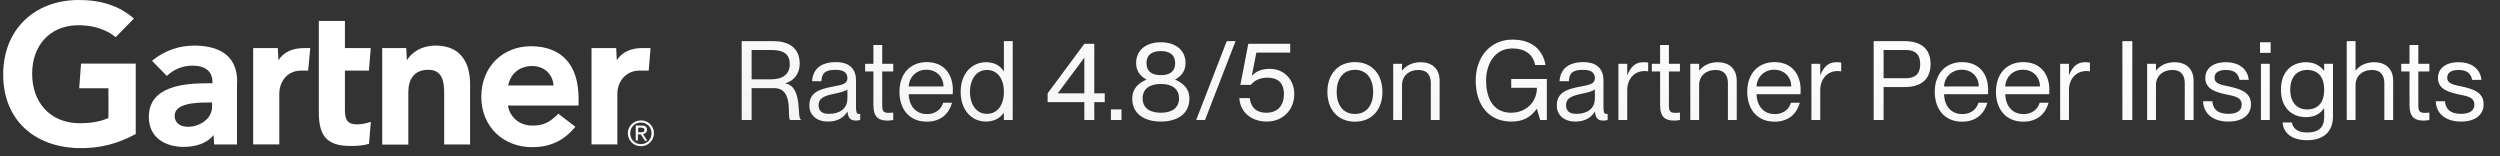
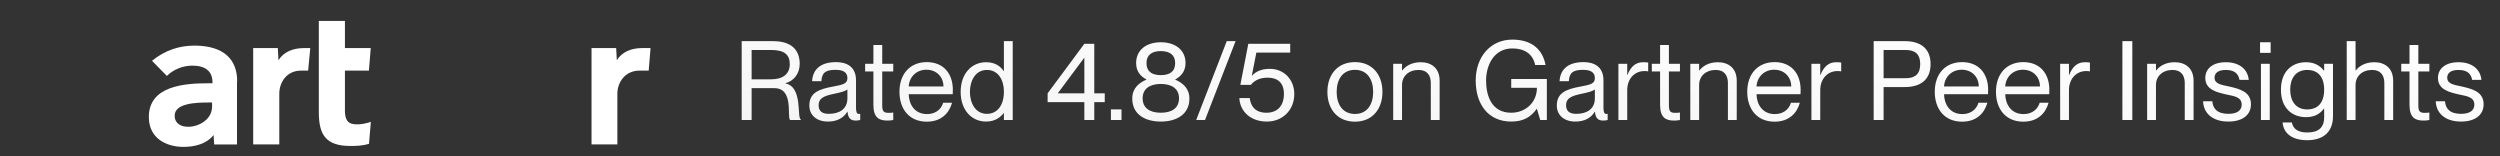
<svg xmlns="http://www.w3.org/2000/svg" width="272" height="17" viewBox="0 0 272 17" fill="none">
  <rect x="0" y="0" width="272" height="17" fill="#333333" stroke="none" />
  <path d="M70.779 5.231L70.579 7.681H69.589C67.999 7.681 67.169 8.971 67.169 10.191V15.711H64.359V5.231H67.039L67.109 6.551C67.669 5.661 68.659 5.231 69.859 5.231H70.789H70.779Z" fill="white" />
-   <path d="M51.166 15.721H48.326V10.201C48.326 9.041 48.226 7.591 46.606 7.591C44.986 7.591 44.426 8.711 44.426 10.041V15.731H41.586V5.231H44.196L44.266 6.551C44.826 5.661 45.886 4.961 47.406 4.961C50.256 4.961 51.146 7.011 51.146 9.131V15.711H51.176L51.166 15.721Z" fill="white" />
  <path d="M40.347 13.271L40.148 15.651C39.447 15.851 38.858 15.881 38.127 15.881C35.447 15.881 34.688 14.661 34.688 12.211V2.281H37.528V5.231H40.337L40.138 7.681H37.528V12.011C37.528 13.001 37.797 13.531 38.818 13.531C39.248 13.531 39.748 13.461 40.337 13.261" fill="white" />
  <path d="M33.757 5.231L33.527 7.681H32.767C31.177 7.681 30.387 8.971 30.387 10.191V15.711H27.547V5.231H30.227L30.297 6.551C30.857 5.661 31.847 5.231 33.077 5.231H33.777H33.757Z" fill="white" />
-   <path d="M14.808 14.561C12.888 15.591 10.968 16.181 8.418 16.111C3.718 15.951 0.348 13.041 0.348 8.111C0.348 3.181 3.758 0.071 8.418 0.001C10.798 -0.029 12.918 0.561 14.568 2.021L12.588 4.041C11.528 3.181 10.038 2.681 8.258 2.751C5.318 2.881 3.528 5.031 3.498 7.941C3.468 11.121 5.418 13.301 8.458 13.401C9.878 13.431 10.908 13.231 11.798 12.841V9.601H8.618L8.818 6.921H14.768V14.561H14.798H14.808Z" fill="white" />
-   <path d="M63.037 11.481H55.257C55.487 12.801 56.547 13.631 57.837 13.661C59.127 13.691 59.827 13.301 60.747 12.371L62.597 13.791C61.277 15.411 59.717 16.011 57.897 16.011C54.757 16.011 52.367 13.791 52.367 10.521C52.367 7.251 54.717 5.031 57.757 5.031C61.127 5.031 62.947 7.081 62.947 10.691V11.481H63.017H63.037ZM60.227 9.301C60.127 7.981 59.137 7.151 57.777 7.181C56.387 7.251 55.497 8.141 55.297 9.301H60.227Z" fill="white" />
  <path d="M25.786 8.871V15.721H23.306L23.236 14.691C22.476 15.651 21.216 15.981 19.966 15.981C18.046 15.981 16.226 15.021 16.196 12.801C16.126 9.331 20.096 9.061 22.616 9.061H23.116V8.931C23.116 7.771 22.356 7.141 20.936 7.141C19.906 7.141 18.886 7.541 18.156 8.261L16.536 6.611C18.026 5.421 19.546 4.961 21.206 4.961C24.386 4.991 25.806 6.481 25.806 8.861M23.076 11.151H22.676C21.356 11.151 18.966 11.221 19.006 12.611C19.006 14.601 23.076 13.971 23.076 11.581V11.151Z" fill="white" />
-   <path d="M68.569 14.491C68.569 13.831 69.069 13.331 69.729 13.331C70.389 13.331 70.889 13.831 70.889 14.491C70.889 15.191 70.389 15.681 69.729 15.681C69.069 15.681 68.569 15.181 68.569 14.491ZM69.729 15.911C70.489 15.911 71.149 15.311 71.149 14.491C71.149 13.671 70.489 13.101 69.729 13.101C68.969 13.101 68.309 13.701 68.309 14.491C68.309 15.281 68.939 15.911 69.729 15.911ZM69.429 14.621H69.729L70.159 15.311H70.419L69.959 14.581C70.189 14.551 70.389 14.411 70.389 14.121C70.389 13.791 70.189 13.661 69.829 13.661H69.169V15.281H69.399V14.621H69.429ZM69.429 14.391V13.891H69.759C69.919 13.891 70.119 13.921 70.119 14.121C70.119 14.391 69.919 14.391 69.719 14.391H69.419H69.429Z" fill="white" />
-   <path d="M80.696 13.058V4.478H84.14C86.024 4.478 87.008 5.366 87.008 6.95C87.008 8.018 86.348 8.834 85.448 9.05V9.074C87.38 9.446 86.672 12.842 87.128 12.986V13.058H85.964C85.592 12.698 86.408 9.59 84.236 9.59H81.776V13.058H80.696ZM81.776 8.63H83.888C85.196 8.63 85.928 8.042 85.928 6.974C85.928 5.99 85.376 5.438 83.924 5.438H81.776V8.63ZM90.074 13.226C88.838 13.226 88.058 12.518 88.058 11.486C88.058 10.082 89.09 9.698 90.674 9.41C91.718 9.218 92.198 9.098 92.198 8.498C92.198 8.018 91.934 7.598 90.926 7.598C89.762 7.598 89.426 7.946 89.366 8.834H88.358C88.418 7.658 89.162 6.758 90.962 6.758C92.102 6.758 93.134 7.238 93.134 8.738V11.678C93.134 12.158 93.206 12.398 93.446 12.398C93.482 12.398 93.518 12.398 93.59 12.386V13.058C93.434 13.094 93.29 13.118 93.122 13.118C92.594 13.118 92.27 12.914 92.21 12.158H92.186C91.79 12.818 91.094 13.226 90.074 13.226ZM89.066 11.438C89.066 12.038 89.378 12.386 90.17 12.386C91.322 12.386 92.198 11.87 92.198 10.694V9.722C92.018 9.914 91.418 10.07 90.758 10.202C89.57 10.442 89.066 10.73 89.066 11.438ZM96.55 13.118C95.65 13.118 95.026 12.806 95.026 11.414V7.778H94.126V6.938H95.026V4.898H95.986V6.938H97.186V7.778H95.986V11.462C95.986 12.11 96.142 12.278 96.682 12.278C96.886 12.278 96.982 12.266 97.186 12.242V13.058C96.91 13.106 96.766 13.118 96.55 13.118ZM100.837 13.238C98.904 13.238 97.861 11.846 97.861 9.986C97.861 8.03 99.025 6.758 100.837 6.758C102.625 6.758 103.669 7.982 103.669 9.77C103.669 9.95 103.669 10.154 103.657 10.25H98.868C98.892 11.33 99.493 12.41 100.849 12.41C102.049 12.41 102.505 11.606 102.613 11.174H103.585C103.273 12.314 102.409 13.238 100.837 13.238ZM98.868 9.41H102.649C102.649 8.402 101.929 7.586 100.789 7.586C99.733 7.586 98.928 8.342 98.868 9.41ZM107.28 13.226C105.744 13.226 104.52 12.014 104.52 9.998C104.52 7.982 105.744 6.77 107.28 6.77C108.264 6.77 108.84 7.202 109.2 7.73H109.224V4.478H110.184V13.058H109.224V12.302H109.2C108.84 12.77 108.264 13.226 107.28 13.226ZM105.528 9.998C105.528 11.198 106.116 12.386 107.376 12.386C108.516 12.386 109.224 11.438 109.224 9.998C109.224 8.558 108.516 7.61 107.376 7.61C106.116 7.61 105.528 8.798 105.528 9.998ZM117.977 13.058V11.114H113.981V10.154L117.977 4.766H119.057V10.154H120.197V11.114H119.057V13.058H117.977ZM115.085 10.154H117.977V6.266L115.085 10.154ZM120.868 13.058V11.906H122.02V13.058H120.868ZM126.298 13.226C124.522 13.226 123.19 12.398 123.19 10.73C123.19 9.578 123.934 9.014 124.726 8.666V8.642C124.138 8.33 123.61 7.802 123.61 6.866C123.61 5.438 124.714 4.598 126.298 4.598C127.882 4.598 128.986 5.438 128.986 6.866C128.986 7.802 128.446 8.33 127.87 8.642V8.666C128.65 9.014 129.406 9.578 129.406 10.73C129.406 12.398 128.074 13.226 126.298 13.226ZM124.318 10.694C124.318 11.726 125.062 12.266 126.298 12.266C127.534 12.266 128.278 11.726 128.278 10.694C128.278 9.686 127.534 9.134 126.298 9.134C125.062 9.134 124.318 9.686 124.318 10.694ZM124.738 6.866C124.738 7.79 125.338 8.174 126.298 8.174C127.258 8.174 127.858 7.79 127.858 6.866C127.858 5.966 127.258 5.558 126.298 5.558C125.338 5.558 124.738 5.966 124.738 6.866ZM130.145 13.058L133.469 4.478H134.429L131.105 13.058H130.145ZM137.843 13.226C135.947 13.226 134.891 12.002 134.843 10.67H135.971C136.067 11.474 136.499 12.266 137.795 12.266C138.935 12.266 139.691 11.558 139.691 10.226C139.691 8.978 138.983 8.45 137.915 8.45C137.171 8.45 136.523 8.69 136.103 9.23H134.951L135.815 4.766H140.375V5.726H136.691L136.199 8.234V8.258C136.619 7.778 137.243 7.49 138.167 7.49C139.727 7.49 140.819 8.69 140.819 10.226C140.819 12.014 139.511 13.226 137.843 13.226ZM147.421 13.238C145.549 13.238 144.421 11.906 144.421 9.998C144.421 8.09 145.549 6.758 147.421 6.758C149.281 6.758 150.409 8.09 150.409 9.998C150.409 11.906 149.281 13.238 147.421 13.238ZM145.429 9.998C145.429 11.306 146.041 12.398 147.421 12.398C148.789 12.398 149.401 11.306 149.401 9.998C149.401 8.69 148.789 7.598 147.421 7.598C146.041 7.598 145.429 8.69 145.429 9.998ZM155.672 9.026C155.672 8.234 155.3 7.61 154.34 7.61C153.26 7.61 152.54 8.294 152.54 9.242V13.058H151.58V6.938H152.54V7.67H152.564C152.888 7.238 153.536 6.77 154.58 6.77C155.696 6.77 156.632 7.382 156.632 8.786V13.058H155.672V9.026ZM164.421 13.226C161.925 13.226 160.557 11.354 160.557 8.762C160.557 6.182 162.165 4.31 164.541 4.31C166.713 4.31 167.853 5.438 168.153 7.07H167.025C166.773 5.846 165.837 5.27 164.541 5.27C162.501 5.27 161.685 7.154 161.685 8.762C161.685 10.382 162.261 12.266 164.421 12.266C165.957 12.266 167.217 11.162 167.217 9.554H164.421V8.594H168.297V13.058H167.577L167.217 11.846H167.193C166.545 12.746 165.741 13.226 164.421 13.226ZM171.397 13.226C170.161 13.226 169.381 12.518 169.381 11.486C169.381 10.082 170.413 9.698 171.997 9.41C173.041 9.218 173.521 9.098 173.521 8.498C173.521 8.018 173.257 7.598 172.249 7.598C171.085 7.598 170.749 7.946 170.689 8.834H169.681C169.741 7.658 170.485 6.758 172.285 6.758C173.425 6.758 174.457 7.238 174.457 8.738V11.678C174.457 12.158 174.529 12.398 174.769 12.398C174.805 12.398 174.841 12.398 174.913 12.386V13.058C174.757 13.094 174.613 13.118 174.445 13.118C173.917 13.118 173.593 12.914 173.533 12.158H173.509C173.113 12.818 172.417 13.226 171.397 13.226ZM170.389 11.438C170.389 12.038 170.701 12.386 171.493 12.386C172.645 12.386 173.521 11.87 173.521 10.694V9.722C173.341 9.914 172.741 10.07 172.081 10.202C170.893 10.442 170.389 10.73 170.389 11.438ZM177.043 9.794V13.058H176.083V6.938H177.043V8.15H177.067C177.391 7.346 177.883 6.77 178.759 6.77C178.987 6.77 179.155 6.782 179.323 6.806V7.766C179.179 7.742 179.071 7.73 178.927 7.73C177.799 7.73 177.043 8.618 177.043 9.794ZM182.142 13.118C181.242 13.118 180.618 12.806 180.618 11.414V7.778H179.718V6.938H180.618V4.898H181.578V6.938H182.778V7.778H181.578V11.462C181.578 12.11 181.734 12.278 182.274 12.278C182.478 12.278 182.574 12.266 182.778 12.242V13.058C182.502 13.106 182.358 13.118 182.142 13.118ZM187.997 9.026C187.997 8.234 187.625 7.61 186.665 7.61C185.585 7.61 184.865 8.294 184.865 9.242V13.058H183.905V6.938H184.865V7.67H184.889C185.213 7.238 185.861 6.77 186.905 6.77C188.021 6.77 188.957 7.382 188.957 8.786V13.058H187.997V9.026ZM193.076 13.238C191.144 13.238 190.1 11.846 190.1 9.986C190.1 8.03 191.264 6.758 193.076 6.758C194.864 6.758 195.908 7.982 195.908 9.77C195.908 9.95 195.908 10.154 195.896 10.25H191.108C191.132 11.33 191.732 12.41 193.088 12.41C194.288 12.41 194.744 11.606 194.852 11.174H195.824C195.512 12.314 194.648 13.238 193.076 13.238ZM191.108 9.41H194.888C194.888 8.402 194.168 7.586 193.028 7.586C191.972 7.586 191.168 8.342 191.108 9.41ZM198.043 9.794V13.058H197.083V6.938H198.043V8.15H198.067C198.391 7.346 198.883 6.77 199.759 6.77C199.987 6.77 200.155 6.782 200.323 6.806V7.766C200.179 7.742 200.071 7.73 199.927 7.73C198.799 7.73 198.043 8.618 198.043 9.794ZM203.855 13.058V4.478H207.263C208.835 4.478 210.047 5.174 210.047 6.974C210.047 8.774 208.835 9.47 207.263 9.47H204.935V13.058H203.855ZM204.935 8.51H207.335C208.403 8.51 208.919 8.018 208.919 6.974C208.919 5.93 208.403 5.438 207.335 5.438H204.935V8.51ZM213.478 13.238C211.546 13.238 210.502 11.846 210.502 9.986C210.502 8.03 211.666 6.758 213.478 6.758C215.266 6.758 216.31 7.982 216.31 9.77C216.31 9.95 216.31 10.154 216.298 10.25H211.51C211.534 11.33 212.134 12.41 213.49 12.41C214.69 12.41 215.146 11.606 215.254 11.174H216.226C215.914 12.314 215.05 13.238 213.478 13.238ZM211.51 9.41H215.29C215.29 8.402 214.57 7.586 213.43 7.586C212.374 7.586 211.57 8.342 211.51 9.41ZM220.137 13.238C218.205 13.238 217.161 11.846 217.161 9.986C217.161 8.03 218.325 6.758 220.137 6.758C221.925 6.758 222.969 7.982 222.969 9.77C222.969 9.95 222.969 10.154 222.957 10.25H218.169C218.193 11.33 218.793 12.41 220.149 12.41C221.349 12.41 221.805 11.606 221.913 11.174H222.885C222.573 12.314 221.709 13.238 220.137 13.238ZM218.169 9.41H221.949C221.949 8.402 221.229 7.586 220.089 7.586C219.033 7.586 218.229 8.342 218.169 9.41ZM225.104 9.794V13.058H224.144V6.938H225.104V8.15H225.128C225.452 7.346 225.944 6.77 226.82 6.77C227.048 6.77 227.216 6.782 227.384 6.806V7.766C227.24 7.742 227.132 7.73 226.988 7.73C225.86 7.73 225.104 8.618 225.104 9.794ZM230.916 13.058V4.478H231.996V13.058H230.916ZM237.701 9.026C237.701 8.234 237.329 7.61 236.369 7.61C235.289 7.61 234.569 8.294 234.569 9.242V13.058H233.609V6.938H234.569V7.67H234.593C234.917 7.238 235.565 6.77 236.609 6.77C237.725 6.77 238.661 7.382 238.661 8.786V13.058H237.701V9.026ZM242.444 13.226C240.68 13.226 239.732 12.278 239.696 11.018H240.704C240.752 11.762 241.184 12.386 242.444 12.386C243.62 12.386 243.896 11.846 243.896 11.378C243.896 10.538 243.02 10.454 242.264 10.286C241.196 10.046 239.936 9.758 239.936 8.486C239.936 7.454 240.764 6.77 242.168 6.77C243.752 6.77 244.568 7.634 244.664 8.69H243.656C243.56 8.222 243.32 7.61 242.18 7.61C241.316 7.61 240.944 7.958 240.944 8.45C240.944 9.158 241.724 9.23 242.576 9.422C243.668 9.674 244.904 9.986 244.904 11.342C244.904 12.494 244.004 13.226 242.444 13.226ZM245.99 13.058V6.938H246.95V13.058H245.99ZM245.894 5.75V4.598H247.046V5.75H245.894ZM251.021 15.254C249.317 15.254 248.441 14.462 248.345 13.322H249.353C249.473 13.946 249.929 14.414 251.021 14.414C252.209 14.414 252.869 13.922 252.869 12.746V11.786H252.845C252.485 12.314 251.909 12.746 250.901 12.746C249.389 12.746 248.165 11.774 248.165 9.758C248.165 7.742 249.389 6.77 250.901 6.77C251.909 6.77 252.485 7.226 252.845 7.694H252.869V6.938H253.829V12.65C253.829 14.39 252.737 15.254 251.021 15.254ZM249.173 9.758C249.173 10.958 249.761 11.906 251.021 11.906C252.161 11.906 252.869 11.198 252.869 9.758C252.869 8.318 252.161 7.61 251.021 7.61C249.761 7.61 249.173 8.558 249.173 9.758ZM259.416 9.026C259.416 8.234 259.044 7.61 258.084 7.61C257.004 7.61 256.284 8.294 256.284 9.242V13.058H255.324V4.478H256.284V7.67H256.308C256.632 7.238 257.28 6.77 258.324 6.77C259.44 6.77 260.376 7.382 260.376 8.786V13.058H259.416V9.026ZM263.679 13.118C262.779 13.118 262.155 12.806 262.155 11.414V7.778H261.255V6.938H262.155V4.898H263.115V6.938H264.315V7.778H263.115V11.462C263.115 12.11 263.271 12.278 263.811 12.278C264.015 12.278 264.111 12.266 264.315 12.242V13.058C264.039 13.106 263.895 13.118 263.679 13.118ZM267.758 13.226C265.994 13.226 265.046 12.278 265.01 11.018H266.018C266.066 11.762 266.498 12.386 267.758 12.386C268.934 12.386 269.21 11.846 269.21 11.378C269.21 10.538 268.334 10.454 267.578 10.286C266.51 10.046 265.25 9.758 265.25 8.486C265.25 7.454 266.078 6.77 267.482 6.77C269.066 6.77 269.882 7.634 269.978 8.69H268.97C268.874 8.222 268.634 7.61 267.494 7.61C266.63 7.61 266.258 7.958 266.258 8.45C266.258 9.158 267.038 9.23 267.89 9.422C268.982 9.674 270.218 9.986 270.218 11.342C270.218 12.494 269.318 13.226 267.758 13.226Z" fill="url(#paint0_linear_9_26076)" />
+   <path d="M80.696 13.058V4.478H84.14C86.024 4.478 87.008 5.366 87.008 6.95C87.008 8.018 86.348 8.834 85.448 9.05V9.074C87.38 9.446 86.672 12.842 87.128 12.986V13.058H85.964C85.592 12.698 86.408 9.59 84.236 9.59H81.776V13.058H80.696ZM81.776 8.63H83.888C85.196 8.63 85.928 8.042 85.928 6.974C85.928 5.99 85.376 5.438 83.924 5.438H81.776V8.63ZM90.074 13.226C88.838 13.226 88.058 12.518 88.058 11.486C88.058 10.082 89.09 9.698 90.674 9.41C91.718 9.218 92.198 9.098 92.198 8.498C92.198 8.018 91.934 7.598 90.926 7.598C89.762 7.598 89.426 7.946 89.366 8.834H88.358C88.418 7.658 89.162 6.758 90.962 6.758C92.102 6.758 93.134 7.238 93.134 8.738V11.678C93.134 12.158 93.206 12.398 93.446 12.398C93.482 12.398 93.518 12.398 93.59 12.386V13.058C93.434 13.094 93.29 13.118 93.122 13.118C92.594 13.118 92.27 12.914 92.21 12.158H92.186C91.79 12.818 91.094 13.226 90.074 13.226ZM89.066 11.438C89.066 12.038 89.378 12.386 90.17 12.386C91.322 12.386 92.198 11.87 92.198 10.694V9.722C92.018 9.914 91.418 10.07 90.758 10.202C89.57 10.442 89.066 10.73 89.066 11.438ZM96.55 13.118C95.65 13.118 95.026 12.806 95.026 11.414V7.778H94.126V6.938H95.026V4.898H95.986V6.938H97.186V7.778H95.986V11.462C95.986 12.11 96.142 12.278 96.682 12.278C96.886 12.278 96.982 12.266 97.186 12.242V13.058C96.91 13.106 96.766 13.118 96.55 13.118ZM100.837 13.238C98.904 13.238 97.861 11.846 97.861 9.986C97.861 8.03 99.025 6.758 100.837 6.758C102.625 6.758 103.669 7.982 103.669 9.77C103.669 9.95 103.669 10.154 103.657 10.25H98.868C98.892 11.33 99.493 12.41 100.849 12.41C102.049 12.41 102.505 11.606 102.613 11.174H103.585C103.273 12.314 102.409 13.238 100.837 13.238ZM98.868 9.41H102.649C102.649 8.402 101.929 7.586 100.789 7.586C99.733 7.586 98.928 8.342 98.868 9.41ZM107.28 13.226C105.744 13.226 104.52 12.014 104.52 9.998C104.52 7.982 105.744 6.77 107.28 6.77C108.264 6.77 108.84 7.202 109.2 7.73H109.224V4.478H110.184V13.058H109.224V12.302H109.2C108.84 12.77 108.264 13.226 107.28 13.226ZM105.528 9.998C105.528 11.198 106.116 12.386 107.376 12.386C108.516 12.386 109.224 11.438 109.224 9.998C109.224 8.558 108.516 7.61 107.376 7.61C106.116 7.61 105.528 8.798 105.528 9.998ZM117.977 13.058V11.114H113.981V10.154L117.977 4.766H119.057V10.154H120.197V11.114H119.057V13.058H117.977ZM115.085 10.154H117.977V6.266L115.085 10.154ZM120.868 13.058V11.906H122.02V13.058H120.868ZM126.298 13.226C124.522 13.226 123.19 12.398 123.19 10.73C123.19 9.578 123.934 9.014 124.726 8.666V8.642C124.138 8.33 123.61 7.802 123.61 6.866C123.61 5.438 124.714 4.598 126.298 4.598C127.882 4.598 128.986 5.438 128.986 6.866C128.986 7.802 128.446 8.33 127.87 8.642V8.666C128.65 9.014 129.406 9.578 129.406 10.73C129.406 12.398 128.074 13.226 126.298 13.226ZM124.318 10.694C124.318 11.726 125.062 12.266 126.298 12.266C127.534 12.266 128.278 11.726 128.278 10.694C128.278 9.686 127.534 9.134 126.298 9.134C125.062 9.134 124.318 9.686 124.318 10.694ZM124.738 6.866C124.738 7.79 125.338 8.174 126.298 8.174C127.258 8.174 127.858 7.79 127.858 6.866C127.858 5.966 127.258 5.558 126.298 5.558C125.338 5.558 124.738 5.966 124.738 6.866ZM130.145 13.058L133.469 4.478H134.429L131.105 13.058H130.145ZM137.843 13.226C135.947 13.226 134.891 12.002 134.843 10.67H135.971C136.067 11.474 136.499 12.266 137.795 12.266C138.935 12.266 139.691 11.558 139.691 10.226C139.691 8.978 138.983 8.45 137.915 8.45C137.171 8.45 136.523 8.69 136.103 9.23H134.951L135.815 4.766H140.375V5.726H136.691L136.199 8.234V8.258C136.619 7.778 137.243 7.49 138.167 7.49C139.727 7.49 140.819 8.69 140.819 10.226C140.819 12.014 139.511 13.226 137.843 13.226ZM147.421 13.238C145.549 13.238 144.421 11.906 144.421 9.998C144.421 8.09 145.549 6.758 147.421 6.758C149.281 6.758 150.409 8.09 150.409 9.998C150.409 11.906 149.281 13.238 147.421 13.238ZM145.429 9.998C145.429 11.306 146.041 12.398 147.421 12.398C148.789 12.398 149.401 11.306 149.401 9.998C149.401 8.69 148.789 7.598 147.421 7.598C146.041 7.598 145.429 8.69 145.429 9.998ZM155.672 9.026C155.672 8.234 155.3 7.61 154.34 7.61C153.26 7.61 152.54 8.294 152.54 9.242V13.058H151.58V6.938H152.54V7.67H152.564C152.888 7.238 153.536 6.77 154.58 6.77C155.696 6.77 156.632 7.382 156.632 8.786V13.058H155.672V9.026ZM164.421 13.226C161.925 13.226 160.557 11.354 160.557 8.762C160.557 6.182 162.165 4.31 164.541 4.31C166.713 4.31 167.853 5.438 168.153 7.07H167.025C166.773 5.846 165.837 5.27 164.541 5.27C162.501 5.27 161.685 7.154 161.685 8.762C161.685 10.382 162.261 12.266 164.421 12.266C165.957 12.266 167.217 11.162 167.217 9.554H164.421V8.594H168.297V13.058H167.577L167.217 11.846H167.193C166.545 12.746 165.741 13.226 164.421 13.226ZM171.397 13.226C170.161 13.226 169.381 12.518 169.381 11.486C169.381 10.082 170.413 9.698 171.997 9.41C173.041 9.218 173.521 9.098 173.521 8.498C173.521 8.018 173.257 7.598 172.249 7.598C171.085 7.598 170.749 7.946 170.689 8.834H169.681C169.741 7.658 170.485 6.758 172.285 6.758C173.425 6.758 174.457 7.238 174.457 8.738V11.678C174.457 12.158 174.529 12.398 174.769 12.398C174.805 12.398 174.841 12.398 174.913 12.386V13.058C174.757 13.094 174.613 13.118 174.445 13.118C173.917 13.118 173.593 12.914 173.533 12.158H173.509C173.113 12.818 172.417 13.226 171.397 13.226ZM170.389 11.438C170.389 12.038 170.701 12.386 171.493 12.386C172.645 12.386 173.521 11.87 173.521 10.694V9.722C173.341 9.914 172.741 10.07 172.081 10.202C170.893 10.442 170.389 10.73 170.389 11.438ZM177.043 9.794V13.058H176.083V6.938H177.043V8.15H177.067C177.391 7.346 177.883 6.77 178.759 6.77C178.987 6.77 179.155 6.782 179.323 6.806V7.766C179.179 7.742 179.071 7.73 178.927 7.73C177.799 7.73 177.043 8.618 177.043 9.794ZM182.142 13.118C181.242 13.118 180.618 12.806 180.618 11.414V7.778H179.718V6.938H180.618V4.898H181.578V6.938H182.778V7.778H181.578V11.462C181.578 12.11 181.734 12.278 182.274 12.278C182.478 12.278 182.574 12.266 182.778 12.242V13.058C182.502 13.106 182.358 13.118 182.142 13.118ZM187.997 9.026C187.997 8.234 187.625 7.61 186.665 7.61C185.585 7.61 184.865 8.294 184.865 9.242V13.058H183.905V6.938H184.865V7.67H184.889C185.213 7.238 185.861 6.77 186.905 6.77C188.021 6.77 188.957 7.382 188.957 8.786V13.058H187.997V9.026ZM193.076 13.238C191.144 13.238 190.1 11.846 190.1 9.986C190.1 8.03 191.264 6.758 193.076 6.758C194.864 6.758 195.908 7.982 195.908 9.77C195.908 9.95 195.908 10.154 195.896 10.25H191.108C191.132 11.33 191.732 12.41 193.088 12.41C194.288 12.41 194.744 11.606 194.852 11.174H195.824C195.512 12.314 194.648 13.238 193.076 13.238ZM191.108 9.41H194.888C194.888 8.402 194.168 7.586 193.028 7.586C191.972 7.586 191.168 8.342 191.108 9.41ZM198.043 9.794V13.058H197.083V6.938H198.043V8.15H198.067C198.391 7.346 198.883 6.77 199.759 6.77C199.987 6.77 200.155 6.782 200.323 6.806V7.766C200.179 7.742 200.071 7.73 199.927 7.73C198.799 7.73 198.043 8.618 198.043 9.794ZM203.855 13.058V4.478H207.263C208.835 4.478 210.047 5.174 210.047 6.974C210.047 8.774 208.835 9.47 207.263 9.47H204.935V13.058H203.855ZM204.935 8.51H207.335C208.403 8.51 208.919 8.018 208.919 6.974C208.919 5.93 208.403 5.438 207.335 5.438H204.935V8.51ZM213.478 13.238C211.546 13.238 210.502 11.846 210.502 9.986C210.502 8.03 211.666 6.758 213.478 6.758C215.266 6.758 216.31 7.982 216.31 9.77C216.31 9.95 216.31 10.154 216.298 10.25H211.51C211.534 11.33 212.134 12.41 213.49 12.41C214.69 12.41 215.146 11.606 215.254 11.174H216.226C215.914 12.314 215.05 13.238 213.478 13.238ZM211.51 9.41H215.29C215.29 8.402 214.57 7.586 213.43 7.586C212.374 7.586 211.57 8.342 211.51 9.41ZM220.137 13.238C218.205 13.238 217.161 11.846 217.161 9.986C217.161 8.03 218.325 6.758 220.137 6.758C221.925 6.758 222.969 7.982 222.969 9.77C222.969 9.95 222.969 10.154 222.957 10.25H218.169C218.193 11.33 218.793 12.41 220.149 12.41C221.349 12.41 221.805 11.606 221.913 11.174H222.885C222.573 12.314 221.709 13.238 220.137 13.238ZM218.169 9.41H221.949C221.949 8.402 221.229 7.586 220.089 7.586C219.033 7.586 218.229 8.342 218.169 9.41ZM225.104 9.794V13.058H224.144V6.938H225.104V8.15H225.128C225.452 7.346 225.944 6.77 226.82 6.77C227.048 6.77 227.216 6.782 227.384 6.806V7.766C227.24 7.742 227.132 7.73 226.988 7.73C225.86 7.73 225.104 8.618 225.104 9.794ZM230.916 13.058V4.478H231.996V13.058H230.916ZM237.701 9.026C237.701 8.234 237.329 7.61 236.369 7.61C235.289 7.61 234.569 8.294 234.569 9.242V13.058H233.609V6.938H234.569V7.67H234.593C234.917 7.238 235.565 6.77 236.609 6.77C237.725 6.77 238.661 7.382 238.661 8.786V13.058H237.701V9.026ZM242.444 13.226C240.68 13.226 239.732 12.278 239.696 11.018H240.704C240.752 11.762 241.184 12.386 242.444 12.386C243.62 12.386 243.896 11.846 243.896 11.378C243.896 10.538 243.02 10.454 242.264 10.286C241.196 10.046 239.936 9.758 239.936 8.486C239.936 7.454 240.764 6.77 242.168 6.77C243.752 6.77 244.568 7.634 244.664 8.69H243.656C243.56 8.222 243.32 7.61 242.18 7.61C241.316 7.61 240.944 7.958 240.944 8.45C240.944 9.158 241.724 9.23 242.576 9.422C243.668 9.674 244.904 9.986 244.904 11.342C244.904 12.494 244.004 13.226 242.444 13.226ZM245.99 13.058V6.938H246.95V13.058H245.99ZM245.894 5.75V4.598H247.046V5.75H245.894ZM251.021 15.254C249.317 15.254 248.441 14.462 248.345 13.322H249.353C249.473 13.946 249.929 14.414 251.021 14.414C252.209 14.414 252.869 13.922 252.869 12.746V11.786C252.485 12.314 251.909 12.746 250.901 12.746C249.389 12.746 248.165 11.774 248.165 9.758C248.165 7.742 249.389 6.77 250.901 6.77C251.909 6.77 252.485 7.226 252.845 7.694H252.869V6.938H253.829V12.65C253.829 14.39 252.737 15.254 251.021 15.254ZM249.173 9.758C249.173 10.958 249.761 11.906 251.021 11.906C252.161 11.906 252.869 11.198 252.869 9.758C252.869 8.318 252.161 7.61 251.021 7.61C249.761 7.61 249.173 8.558 249.173 9.758ZM259.416 9.026C259.416 8.234 259.044 7.61 258.084 7.61C257.004 7.61 256.284 8.294 256.284 9.242V13.058H255.324V4.478H256.284V7.67H256.308C256.632 7.238 257.28 6.77 258.324 6.77C259.44 6.77 260.376 7.382 260.376 8.786V13.058H259.416V9.026ZM263.679 13.118C262.779 13.118 262.155 12.806 262.155 11.414V7.778H261.255V6.938H262.155V4.898H263.115V6.938H264.315V7.778H263.115V11.462C263.115 12.11 263.271 12.278 263.811 12.278C264.015 12.278 264.111 12.266 264.315 12.242V13.058C264.039 13.106 263.895 13.118 263.679 13.118ZM267.758 13.226C265.994 13.226 265.046 12.278 265.01 11.018H266.018C266.066 11.762 266.498 12.386 267.758 12.386C268.934 12.386 269.21 11.846 269.21 11.378C269.21 10.538 268.334 10.454 267.578 10.286C266.51 10.046 265.25 9.758 265.25 8.486C265.25 7.454 266.078 6.77 267.482 6.77C269.066 6.77 269.882 7.634 269.978 8.69H268.97C268.874 8.222 268.634 7.61 267.494 7.61C266.63 7.61 266.258 7.958 266.258 8.45C266.258 9.158 267.038 9.23 267.89 9.422C268.982 9.674 270.218 9.986 270.218 11.342C270.218 12.494 269.318 13.226 267.758 13.226Z" fill="url(#paint0_linear_9_26076)" />
  <defs>
    <linearGradient id="paint0_linear_9_26076" x1="248.773" y1="2.368" x2="247.535" y2="23.007" gradientUnits="userSpaceOnUse">
      <stop stop-color="white" />
      <stop offset="1" stop-color="#F5F5F5" />
    </linearGradient>
  </defs>
</svg>